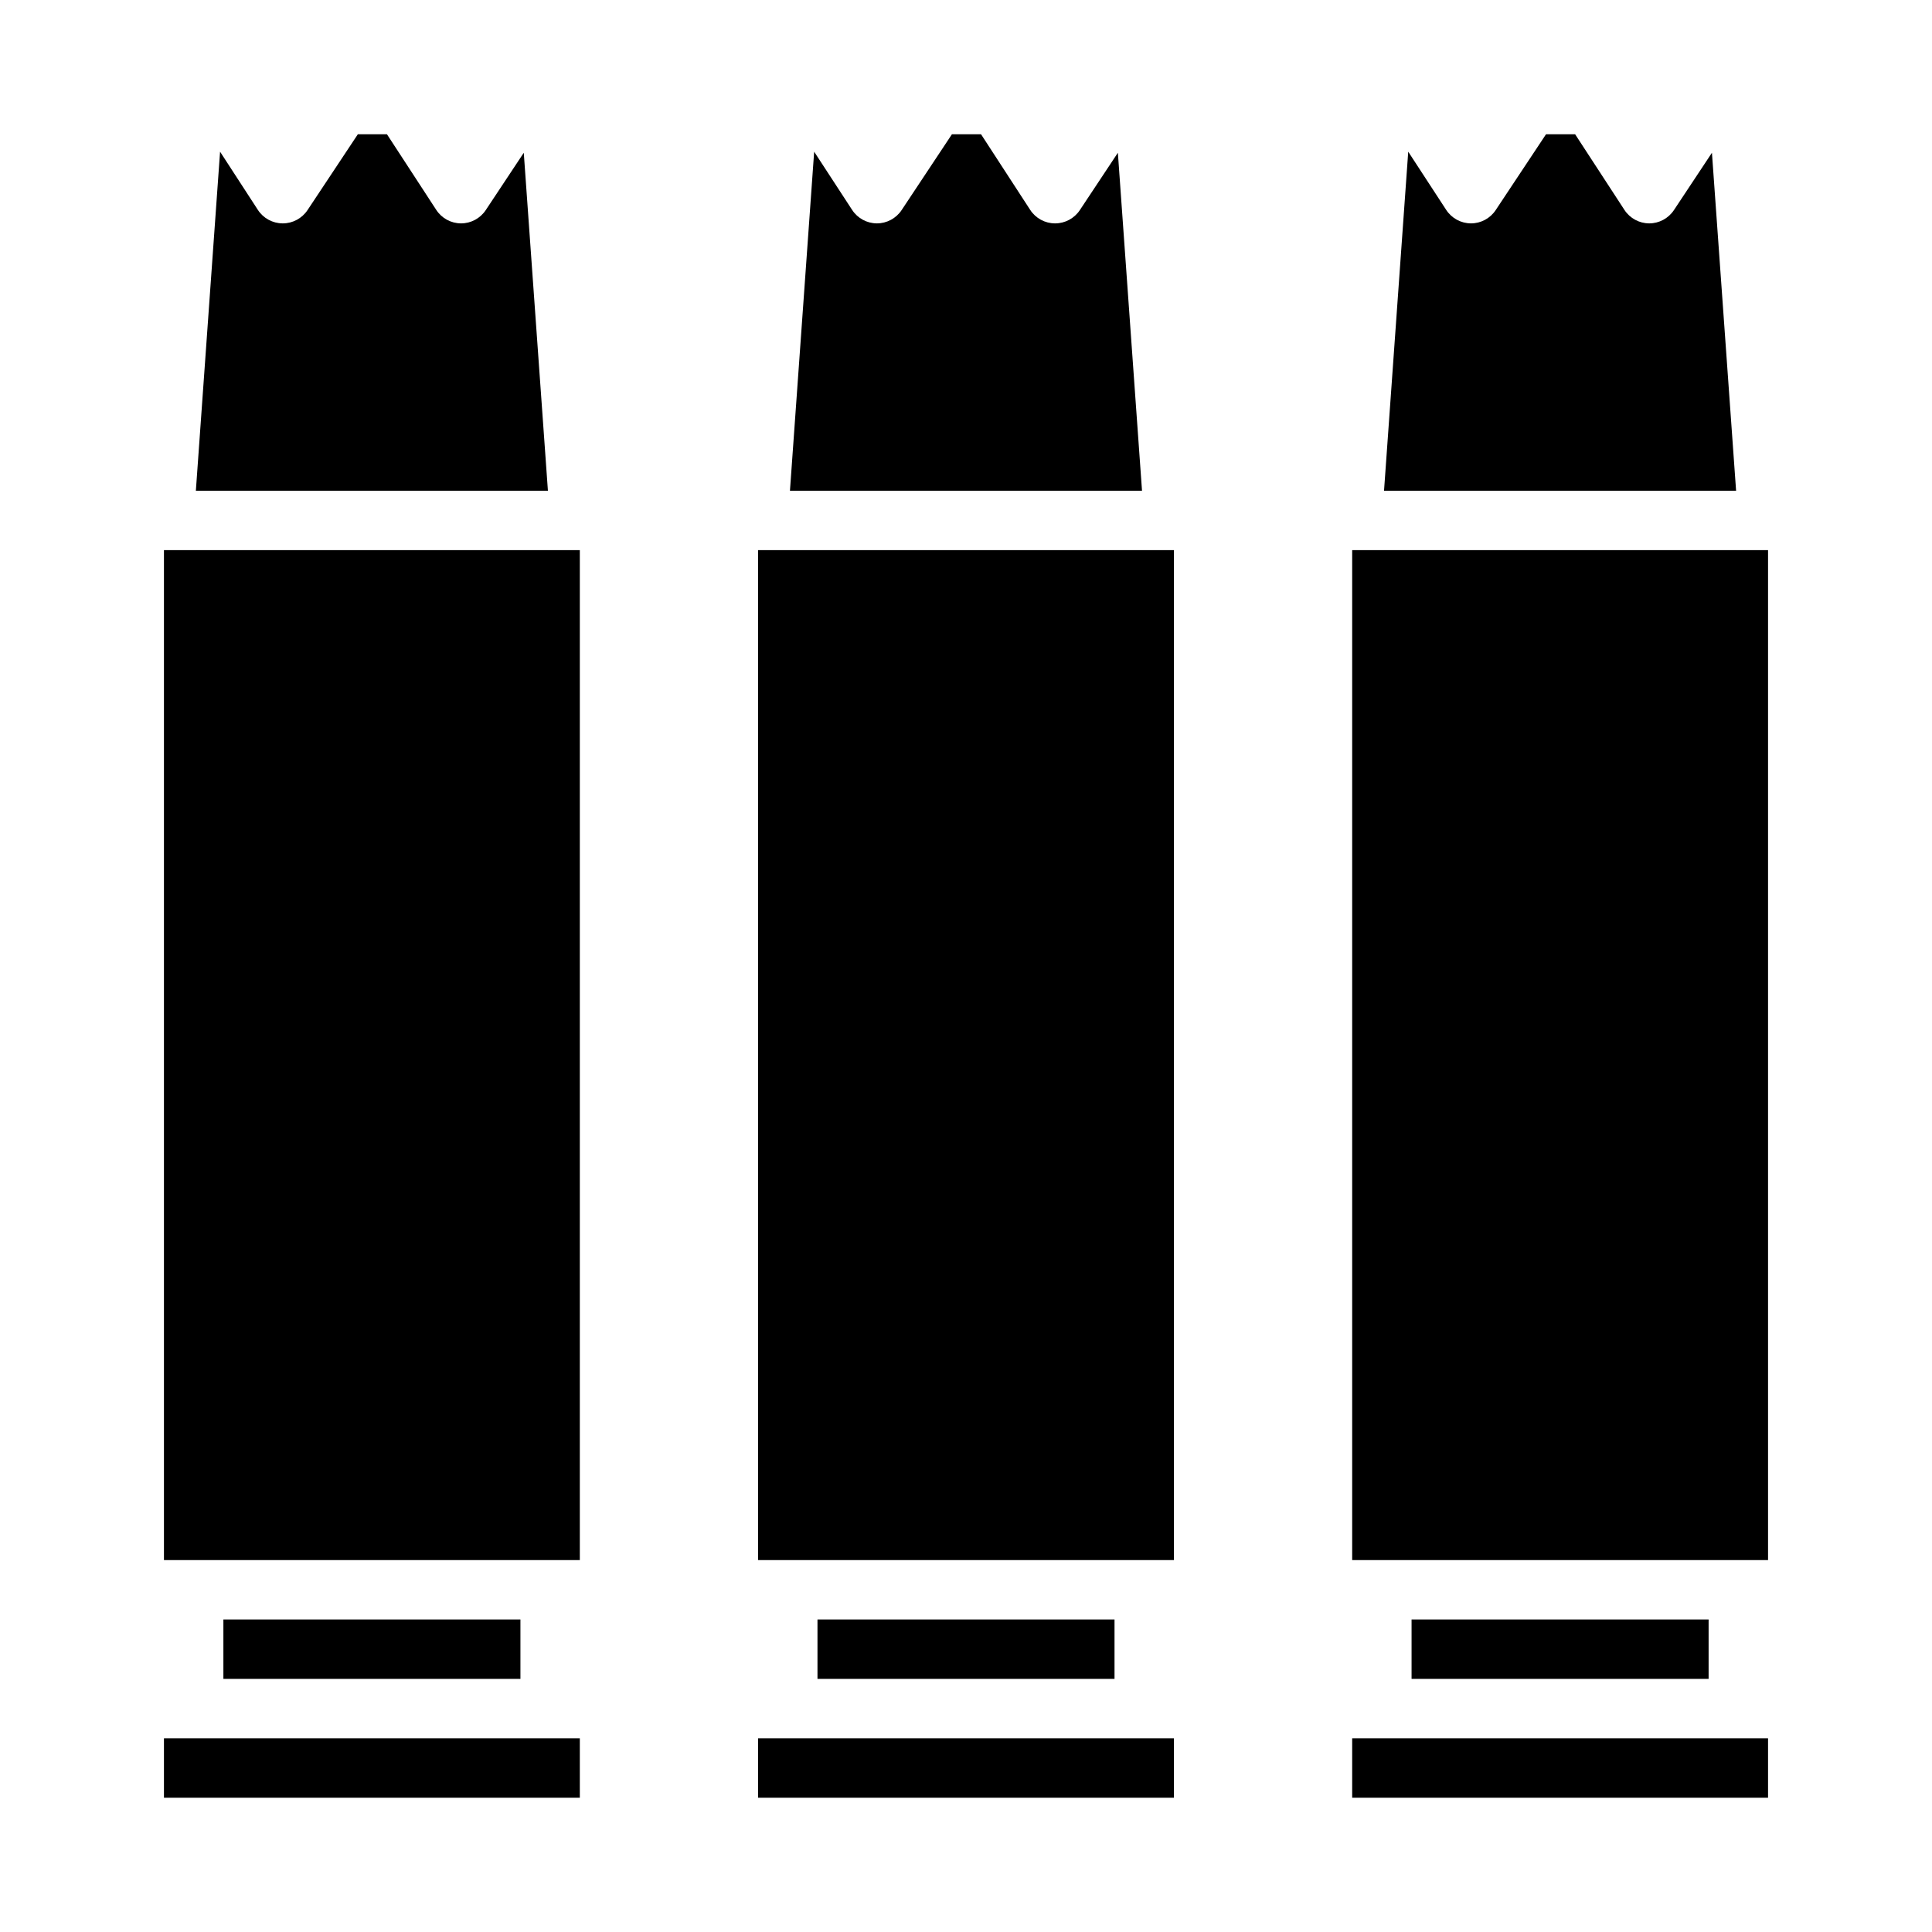
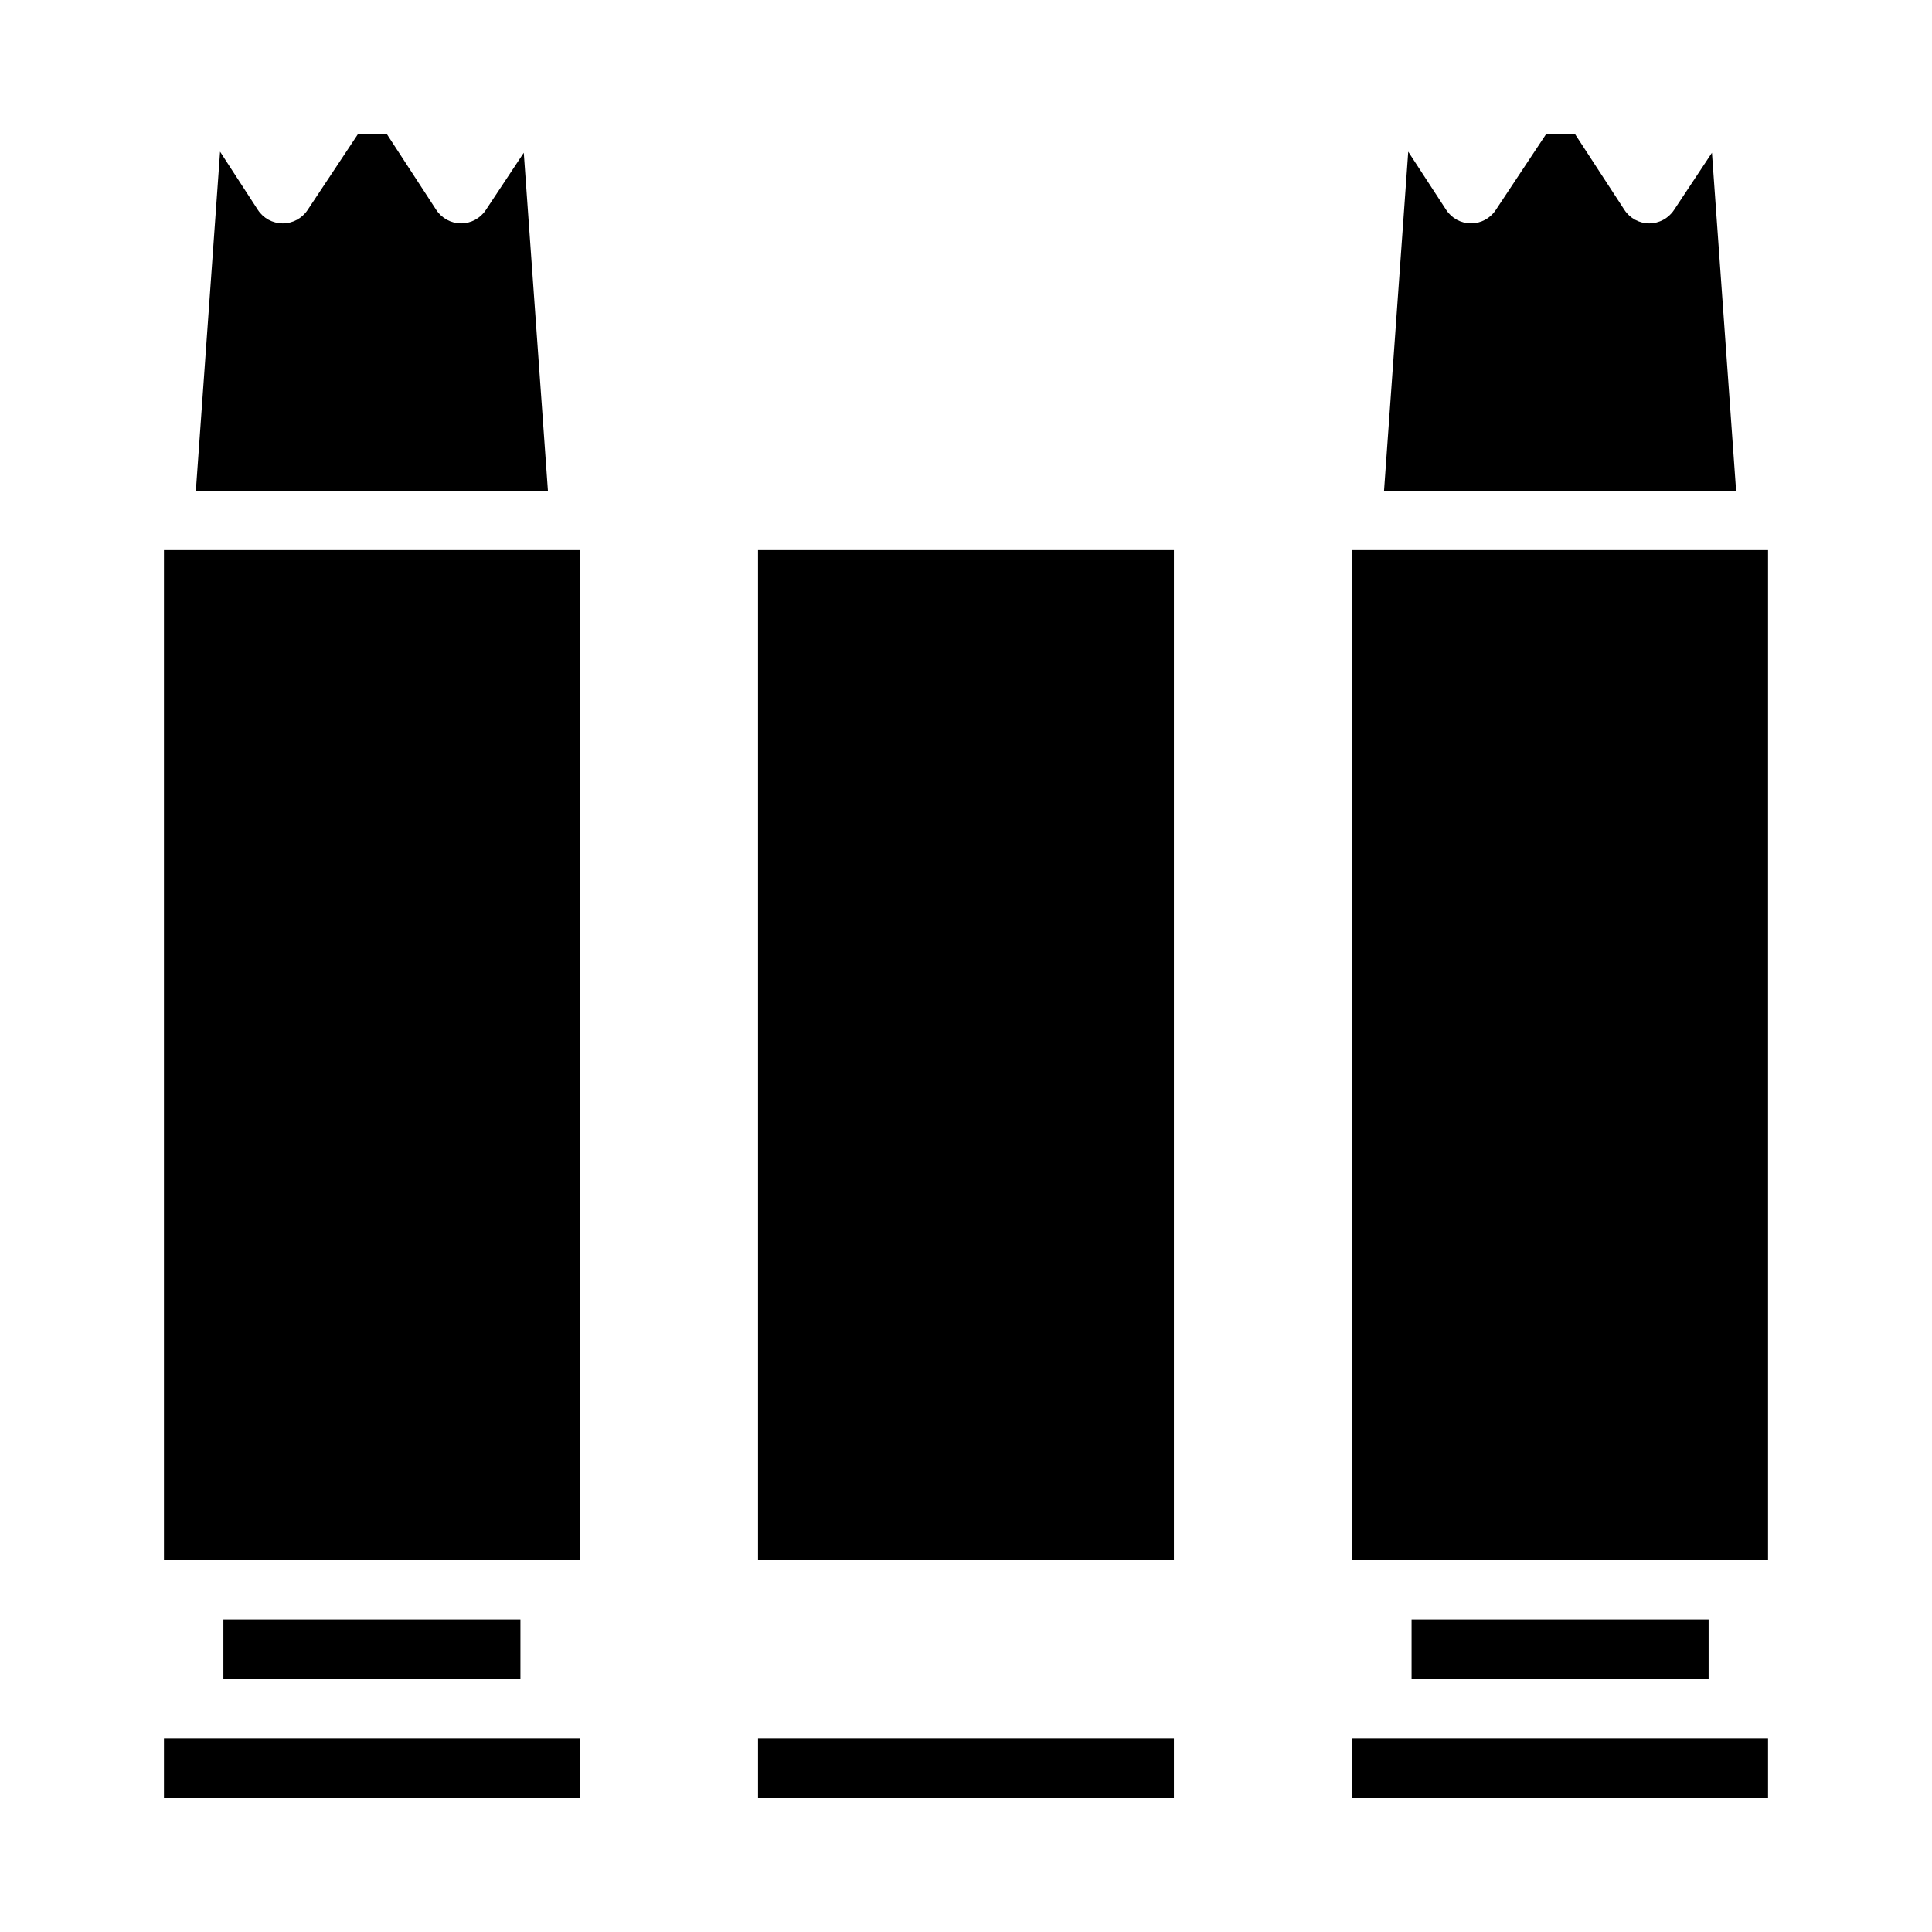
<svg xmlns="http://www.w3.org/2000/svg" fill="#000000" width="800px" height="800px" version="1.1" viewBox="144 144 512 512">
  <g>
    <path d="m344.89 289.79h110.21v267.65h-110.21z" />
-     <path d="m430.17 199.68c-1.457 2.195-3.922 3.519-6.559 3.519h-0.039c-2.652-0.012-5.117-1.359-6.562-3.582l-13.023-20.035h-7.715l-13.332 20.098c-1.461 2.195-3.922 3.519-6.559 3.519-2.652-0.012-5.121-1.359-6.566-3.582l-10.051-15.414-6.418 89.844h93.301l-6.398-89.562z" />
    <path d="m344.89 604.67h110.21v15.742h-110.21z" />
-     <path d="m360.64 573.18h78.719v15.742h-78.719z" />
    <path d="m587.61 199.68c-1.461 2.195-3.922 3.519-6.559 3.519-2.652-0.012-5.121-1.359-6.566-3.582l-13.059-20.035h-7.715l-13.336 20.098c-1.457 2.195-3.918 3.519-6.555 3.519-2.652-0.012-5.121-1.359-6.566-3.582l-10.055-15.414-6.414 89.844h93.301l-6.402-89.562z" />
    <path d="m502.34 289.79h110.21v267.65h-110.21z" />
    <path d="m518.08 573.18h78.719v15.742h-78.719z" />
    <path d="m502.34 604.67h110.21v15.742h-110.21z" />
    <path d="m272.73 199.68c-1.457 2.195-3.918 3.519-6.555 3.519-2.652-0.012-5.121-1.359-6.566-3.582l-13.059-20.035h-7.715l-13.336 20.098c-1.461 2.195-3.922 3.519-6.559 3.519h-0.039c-2.652-0.012-5.121-1.359-6.566-3.582l-10.012-15.414-6.414 89.844h93.297l-6.398-89.562z" />
    <path d="m187.45 289.79h110.21v267.65h-110.21z" />
    <path d="m187.45 604.67h110.21v15.742h-110.21z" />
    <path d="m203.2 573.18h78.719v15.742h-78.719z" />
  </g>
</svg>